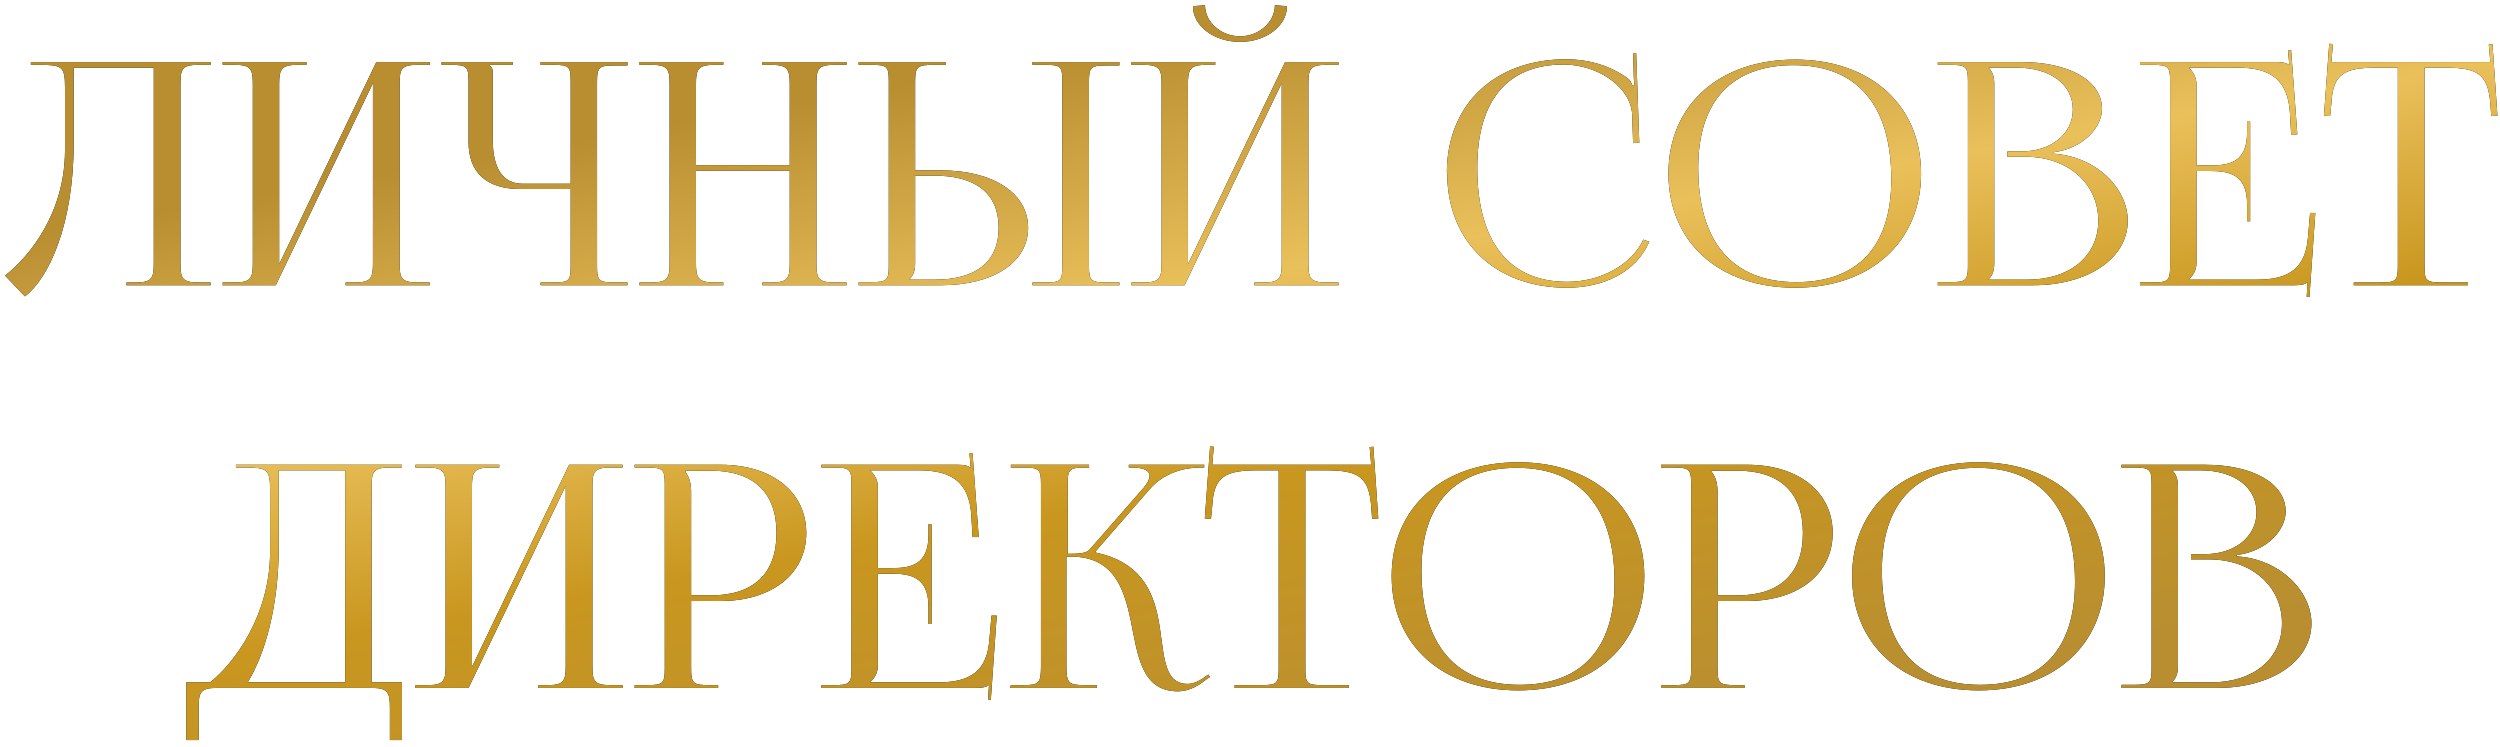
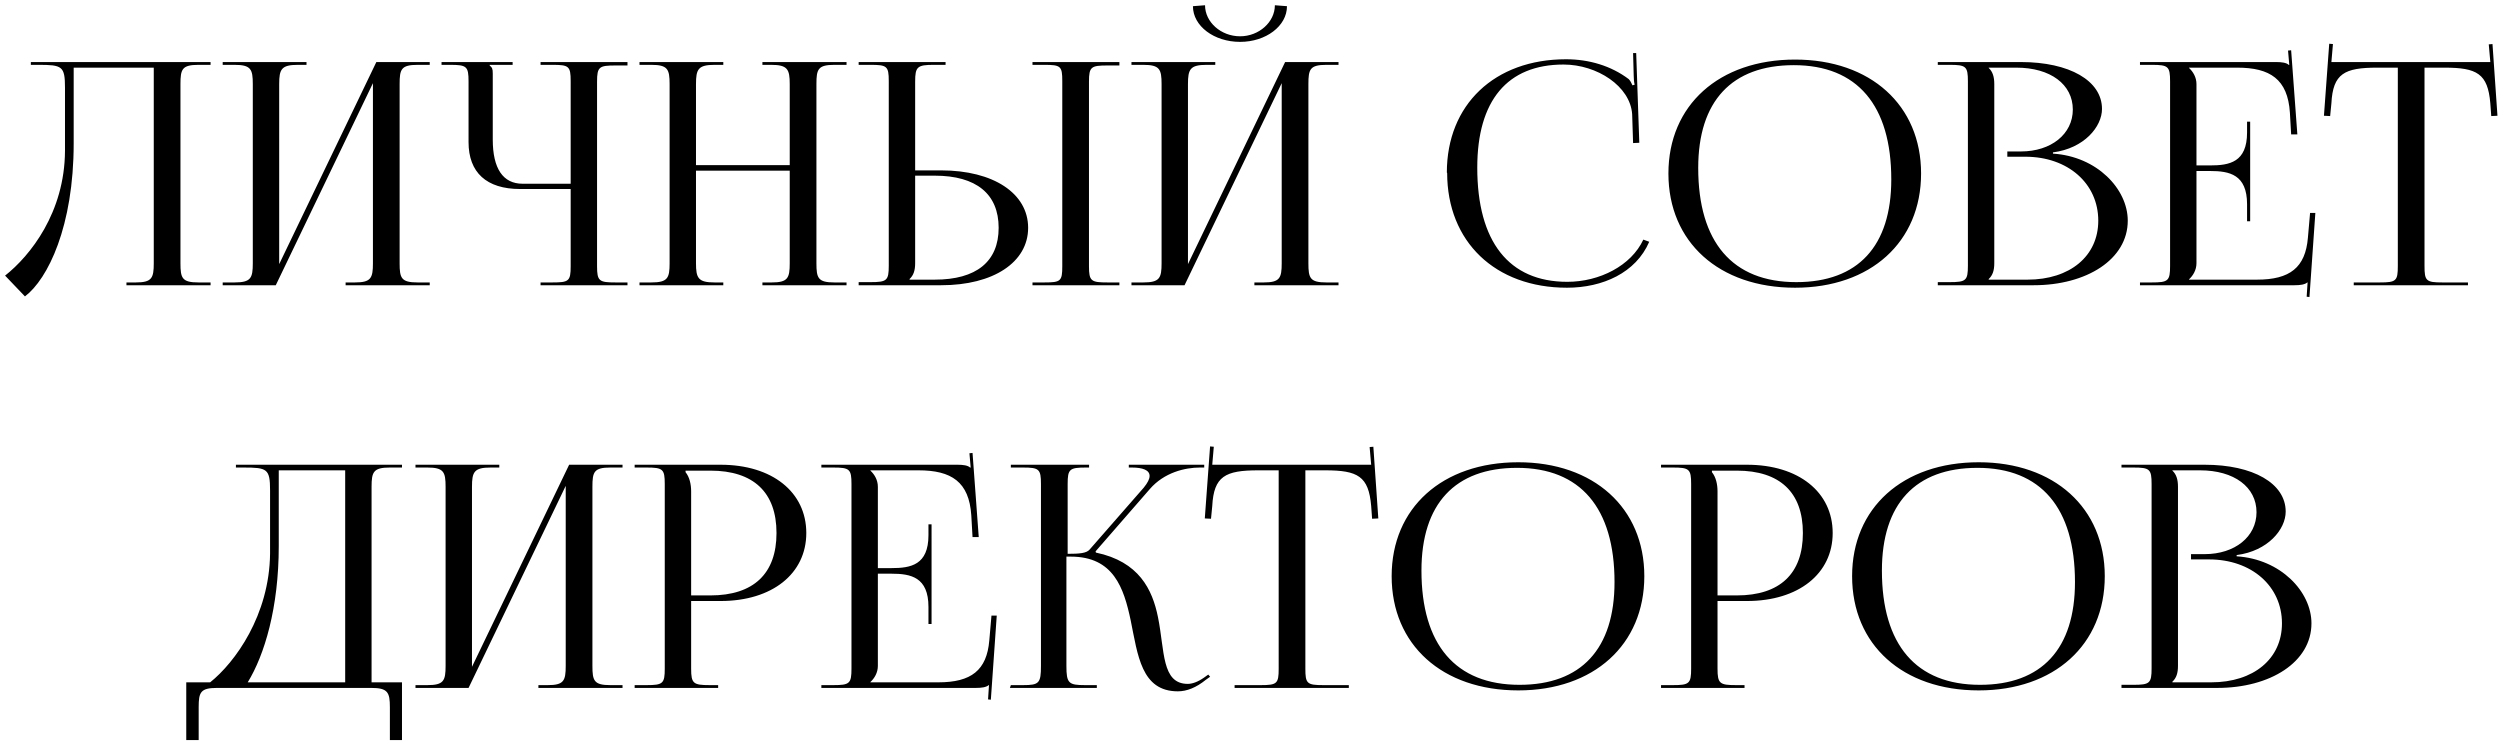
<svg xmlns="http://www.w3.org/2000/svg" width="298" height="89" viewBox="0 0 298 89" fill="none">
  <path d="M3.677 7.397V7.73H4.565C7.414 7.73 7.747 7.878 7.747 10.468V17.979C7.71 25.342 3.603 30.485 0.606 32.853L2.974 35.332C5.712 33.26 8.783 26.97 8.783 17.091V8.063H18.329V31.373C18.329 33.149 18.107 33.667 16.183 33.667H15.073V34H25.1V33.667H23.657C21.696 33.667 21.511 33.149 21.511 31.373V10.024C21.511 8.248 21.696 7.73 23.657 7.73H25.1V7.397H3.677ZM26.545 34H32.872L44.453 9.913V31.373C44.453 33.149 44.231 33.667 42.307 33.667H41.197V34H51.224V33.667H49.781C47.82 33.667 47.635 33.149 47.635 31.373V10.024C47.635 8.248 47.82 7.73 49.781 7.73H51.224V7.397H44.86L33.279 31.484V10.024C33.279 8.248 33.538 7.73 35.499 7.73H36.535V7.397H26.545V7.73H27.951C29.912 7.73 30.134 8.248 30.134 10.024V31.373C30.134 33.149 29.912 33.667 27.951 33.667H26.545V34ZM64.435 34H74.795V33.667H73.389C71.428 33.667 71.169 33.519 71.169 31.743V9.728C71.169 7.952 71.428 7.804 73.389 7.804H74.795V7.397H64.435V7.73H65.841C67.802 7.73 68.024 7.878 68.024 9.654V21.901H62.289C59.958 21.901 58.737 20.088 58.737 16.647V8.766C58.737 8.174 58.663 8.063 58.367 7.804V7.73H61.105V7.397H52.632V7.73H53.668C55.629 7.73 55.851 7.915 55.851 9.691V16.943C55.851 20.569 57.997 22.53 61.993 22.53H68.024V31.743C68.024 33.519 67.802 33.667 65.841 33.667H64.435V34ZM76.228 34H86.218V33.667H85.182C83.221 33.667 82.962 33.149 82.962 31.373V20.347H94.136V31.373C94.136 33.149 93.914 33.667 91.99 33.667H90.88V34H100.907V33.667H99.464C97.503 33.667 97.318 33.149 97.318 31.373V10.024C97.318 8.248 97.503 7.73 99.464 7.73H100.907V7.397H90.88V7.73H91.916C93.877 7.73 94.136 8.248 94.136 10.024V19.681H82.962V10.024C82.962 8.248 83.221 7.73 85.182 7.73H86.218V7.397H76.228V7.73H77.634C79.595 7.73 79.817 8.248 79.817 10.024V31.373C79.817 33.149 79.595 33.667 77.634 33.667H76.228V34ZM123.072 34H133.432V33.667H132.026C130.065 33.667 129.806 33.519 129.806 31.743V9.728C129.806 7.952 130.065 7.804 132.026 7.804H133.432V7.397H123.072V7.73H124.478C126.439 7.73 126.624 7.878 126.624 9.654V31.743C126.624 33.519 126.439 33.667 124.478 33.667H123.072V34ZM102.352 34H112.194C118.41 34 122.554 31.262 122.554 27.155C122.554 23.048 118.41 20.31 112.194 20.31H109.086V9.728C109.086 7.952 109.345 7.73 111.306 7.73H112.712V7.397H102.352V7.73H103.758C105.719 7.73 105.941 7.878 105.941 9.654V31.669C105.941 33.445 105.719 33.63 103.758 33.63H102.352V34ZM109.086 20.939H111.417C116.375 20.939 119.039 23.122 119.039 27.155C119.039 31.188 116.375 33.334 111.417 33.334H108.42V33.26C108.901 32.816 109.086 32.224 109.086 31.373V20.939ZM134.871 34H141.198L152.779 9.913V31.373C152.779 33.149 152.557 33.667 150.633 33.667H149.523V34H159.55V33.667H158.107C156.146 33.667 155.961 33.149 155.961 31.373V10.024C155.961 8.248 156.146 7.73 158.107 7.73H159.55V7.397H153.186L141.605 31.484V10.024C141.605 8.248 141.864 7.73 143.825 7.73H144.861V7.397H134.871V7.73H136.277C138.238 7.73 138.46 8.248 138.46 10.024V31.373C138.46 33.149 138.238 33.667 136.277 33.667H134.871V34ZM142.197 0.737C142.197 3.105 144.713 4.992 147.821 4.992C150.892 4.992 153.408 3.105 153.408 0.737L151.965 0.626C151.965 2.624 150.078 4.326 147.821 4.326C145.527 4.326 143.64 2.624 143.64 0.626L142.197 0.737ZM172.501 20.606C172.501 28.82 178.236 34.296 186.783 34.296C191.038 34.296 194.997 32.52 196.588 28.82L195.885 28.561C194.442 31.669 190.668 33.593 186.82 33.593C179.864 33.593 176.09 28.82 176.09 19.977C176.09 11.985 179.679 7.693 186.376 7.693C190.372 7.693 194.331 10.283 194.553 13.613L194.664 17.054L195.404 17.017L195.034 6.324H194.664L194.738 9.025C194.738 9.395 194.775 9.802 194.849 10.098L194.59 10.172C194.479 9.913 194.331 9.617 194.146 9.432C192.037 7.841 189.41 7.064 186.672 7.064C178.162 7.064 172.464 12.466 172.464 20.569L172.501 20.606ZM213.971 34.296C222.962 34.296 228.993 28.857 228.993 20.68C228.993 12.54 222.962 7.101 213.971 7.101C204.906 7.101 198.875 12.54 198.875 20.68C198.875 28.857 204.906 34.296 213.971 34.296ZM214.119 33.63C206.497 33.63 202.427 28.857 202.427 20.014C202.427 12.059 206.423 7.767 213.823 7.767C221.371 7.767 225.441 12.54 225.441 21.383C225.441 29.338 221.482 33.63 214.119 33.63ZM237.053 33.334V33.26C237.534 32.816 237.719 32.224 237.719 31.373V10.024C237.719 9.173 237.534 8.544 237.053 8.1V8.063H240.346C244.416 8.063 247.08 10.061 247.08 13.058C247.08 15.981 244.49 18.053 240.901 18.053H239.273V18.682H241.419C246.488 18.682 250.114 21.864 250.114 26.304C250.114 30.522 246.747 33.334 241.678 33.334H237.053ZM230.985 34H242.418C248.708 34 253.629 30.929 253.629 26.304C253.629 22.53 249.966 18.645 244.712 18.312V18.164C248.449 17.683 250.558 15.093 250.558 12.984C250.558 9.617 246.673 7.397 240.901 7.397H230.985V7.73H232.391C234.352 7.73 234.574 7.915 234.574 9.691V31.669C234.574 33.445 234.352 33.63 232.391 33.63H230.985V34ZM268.22 26.378V14.501H267.85V15.796C267.85 19.348 265.741 19.718 263.447 19.718H261.819V10.024C261.819 9.21 261.412 8.544 260.931 8.1V8.063H266.666C270.588 8.063 272.697 9.432 272.956 13.428L273.104 16.018H273.844L273.104 5.991L272.734 6.028L272.882 7.73H272.808C272.549 7.471 271.957 7.397 271.328 7.397H255.085V7.73H256.491C258.452 7.73 258.674 7.915 258.674 9.691V31.706C258.674 33.482 258.452 33.667 256.491 33.667H255.085V34H273.511C274.177 34 274.732 33.926 275.028 33.667H275.065L274.954 35.369L275.287 35.406L275.99 25.379H275.361L275.102 28.339C274.806 31.891 272.956 33.334 269.034 33.334H260.931V33.297C261.412 32.853 261.819 32.187 261.819 31.373V20.384H263.447C265.741 20.384 267.85 20.791 267.85 24.343V26.378H268.22ZM280.566 34H294.182V33.667H291.148C289.187 33.667 289.002 33.482 289.002 31.706V8.063H291.37C295.255 8.063 296.55 8.766 296.846 12.318L296.957 13.835L297.697 13.798L297.105 5.251L296.661 5.288L296.846 7.397H277.902L278.087 5.251L277.643 5.214L277.014 13.798L277.754 13.835L277.902 12.318C278.087 8.766 279.456 8.063 283.378 8.063H285.82V31.706C285.82 33.482 285.635 33.667 283.674 33.667H280.566V34ZM22.202 81.334V88.216H23.682V84.294C23.682 82.518 23.904 82 25.865 82H44.254C46.215 82 46.474 82.518 46.474 84.294V88.216H47.917V81.334H44.291V58.024C44.291 56.248 44.513 55.73 46.474 55.73H47.917V55.397H28.122V55.73H29.01C31.859 55.73 32.192 55.878 32.192 58.468V65.979C32.118 73.342 28.011 78.966 25.051 81.334H22.202ZM29.528 81.334C31.526 78.078 33.228 72.454 33.228 65.091V56.063H41.146V81.334H29.528ZM49.526 82H55.853L67.434 57.913V79.373C67.434 81.149 67.212 81.667 65.288 81.667H64.178V82H74.205V81.667H72.762C70.801 81.667 70.616 81.149 70.616 79.373V58.024C70.616 56.248 70.801 55.73 72.762 55.73H74.205V55.397H67.841L56.26 79.484V58.024C56.26 56.248 56.519 55.73 58.48 55.73H59.516V55.397H49.526V55.73H50.932C52.893 55.73 53.115 56.248 53.115 58.024V79.373C53.115 81.149 52.893 81.667 50.932 81.667H49.526V82ZM81.718 56.1H84.678C89.821 56.1 92.559 58.69 92.559 63.537C92.559 68.384 89.821 70.974 84.678 70.974H82.384V58.579C82.384 57.728 82.199 56.877 81.718 56.285V56.1ZM75.65 82H85.603V81.667H84.604C82.643 81.667 82.384 81.482 82.384 79.706V71.64H85.899C92.041 71.64 96.111 68.384 96.111 63.537C96.111 58.653 92.041 55.397 85.899 55.397H75.65V55.73H77.056C79.017 55.73 79.239 55.915 79.239 57.691V79.706C79.239 81.482 79.017 81.667 77.056 81.667H75.65V82ZM111.042 74.378V62.501H110.672V63.796C110.672 67.348 108.563 67.718 106.269 67.718H104.641V58.024C104.641 57.21 104.234 56.544 103.753 56.1V56.063H109.488C113.41 56.063 115.519 57.432 115.778 61.428L115.926 64.018H116.666L115.926 53.991L115.556 54.028L115.704 55.73H115.63C115.371 55.471 114.779 55.397 114.15 55.397H97.907V55.73H99.314C101.274 55.73 101.496 55.915 101.496 57.691V79.706C101.496 81.482 101.274 81.667 99.314 81.667H97.907V82H116.333C116.999 82 117.554 81.926 117.85 81.667H117.887L117.776 83.369L118.109 83.406L118.812 73.379H118.183L117.924 76.339C117.628 79.891 115.778 81.334 111.856 81.334H103.753V81.297C104.234 80.853 104.641 80.187 104.641 79.373V68.384H106.269C108.563 68.384 110.672 68.791 110.672 72.343V74.378H111.042ZM120.382 82H130.742V81.667H129.336C127.375 81.667 127.116 81.445 127.116 79.373V66.349H127.634C132.74 66.349 133.961 70.086 134.775 73.934C135.626 78.078 136.033 82.407 140.399 82.407C141.472 82.407 142.582 81.963 143.729 81.038L144.247 80.668L144.025 80.409L143.507 80.779C142.767 81.297 142.101 81.519 141.583 81.519C138.438 81.519 138.845 77.56 138.031 73.564C137.365 70.271 135.774 66.941 130.631 65.868L130.594 65.72L137.069 58.283C138.771 56.322 141.25 55.73 143.026 55.73H143.544V55.397H134.553V55.73H134.923C136.181 55.73 137.032 56.026 137.032 56.729C137.032 57.099 136.81 57.543 136.329 58.135L129.891 65.498C129.521 65.942 128.707 66.016 127.264 66.016V57.691C127.264 55.915 127.486 55.73 129.447 55.73H129.817V55.397H120.493V55.73H121.936C123.86 55.73 124.082 55.915 124.082 57.691V79.373C124.082 81.445 123.86 81.667 121.936 81.667H120.493L120.382 82ZM147.164 82H160.78V81.667H157.746C155.785 81.667 155.6 81.482 155.6 79.706V56.063H157.968C161.853 56.063 163.148 56.766 163.444 60.318L163.555 61.835L164.295 61.798L163.703 53.251L163.259 53.288L163.444 55.397H144.5L144.685 53.251L144.241 53.214L143.612 61.798L144.352 61.835L144.5 60.318C144.685 56.766 146.054 56.063 149.976 56.063H152.418V79.706C152.418 81.482 152.233 81.667 150.272 81.667H147.164V82ZM180.981 82.296C189.972 82.296 196.003 76.857 196.003 68.68C196.003 60.54 189.972 55.101 180.981 55.101C171.916 55.101 165.885 60.54 165.885 68.68C165.885 76.857 171.916 82.296 180.981 82.296ZM181.129 81.63C173.507 81.63 169.437 76.857 169.437 68.014C169.437 60.059 173.433 55.767 180.833 55.767C188.381 55.767 192.451 60.54 192.451 69.383C192.451 77.338 188.492 81.63 181.129 81.63ZM204.063 56.1H207.023C212.166 56.1 214.904 58.69 214.904 63.537C214.904 68.384 212.166 70.974 207.023 70.974H204.729V58.579C204.729 57.728 204.544 56.877 204.063 56.285V56.1ZM197.995 82H207.948V81.667H206.949C204.988 81.667 204.729 81.482 204.729 79.706V71.64H208.244C214.386 71.64 218.456 68.384 218.456 63.537C218.456 58.653 214.386 55.397 208.244 55.397H197.995V55.73H199.401C201.362 55.73 201.584 55.915 201.584 57.691V79.706C201.584 81.482 201.362 81.667 199.401 81.667H197.995V82ZM235.867 82.296C244.858 82.296 250.889 76.857 250.889 68.68C250.889 60.54 244.858 55.101 235.867 55.101C226.802 55.101 220.771 60.54 220.771 68.68C220.771 76.857 226.802 82.296 235.867 82.296ZM236.015 81.63C228.393 81.63 224.323 76.857 224.323 68.014C224.323 60.059 228.319 55.767 235.719 55.767C243.267 55.767 247.337 60.54 247.337 69.383C247.337 77.338 243.378 81.63 236.015 81.63ZM258.949 81.334V81.26C259.43 80.816 259.615 80.224 259.615 79.373V58.024C259.615 57.173 259.43 56.544 258.949 56.1V56.063H262.242C266.312 56.063 268.976 58.061 268.976 61.058C268.976 63.981 266.386 66.053 262.797 66.053H261.169V66.682H263.315C268.384 66.682 272.01 69.864 272.01 74.304C272.01 78.522 268.643 81.334 263.574 81.334H258.949ZM252.881 82H264.314C270.604 82 275.525 78.929 275.525 74.304C275.525 70.53 271.862 66.645 266.608 66.312V66.164C270.345 65.683 272.454 63.093 272.454 60.984C272.454 57.617 268.569 55.397 262.797 55.397H252.881V55.73H254.287C256.248 55.73 256.47 55.915 256.47 57.691V79.669C256.47 81.445 256.248 81.63 254.287 81.63H252.881V82Z" fill="black" />
-   <path d="M3.677 7.397V7.73H4.565C7.414 7.73 7.747 7.878 7.747 10.468V17.979C7.71 25.342 3.603 30.485 0.606 32.853L2.974 35.332C5.712 33.26 8.783 26.97 8.783 17.091V8.063H18.329V31.373C18.329 33.149 18.107 33.667 16.183 33.667H15.073V34H25.1V33.667H23.657C21.696 33.667 21.511 33.149 21.511 31.373V10.024C21.511 8.248 21.696 7.73 23.657 7.73H25.1V7.397H3.677ZM26.545 34H32.872L44.453 9.913V31.373C44.453 33.149 44.231 33.667 42.307 33.667H41.197V34H51.224V33.667H49.781C47.82 33.667 47.635 33.149 47.635 31.373V10.024C47.635 8.248 47.82 7.73 49.781 7.73H51.224V7.397H44.86L33.279 31.484V10.024C33.279 8.248 33.538 7.73 35.499 7.73H36.535V7.397H26.545V7.73H27.951C29.912 7.73 30.134 8.248 30.134 10.024V31.373C30.134 33.149 29.912 33.667 27.951 33.667H26.545V34ZM64.435 34H74.795V33.667H73.389C71.428 33.667 71.169 33.519 71.169 31.743V9.728C71.169 7.952 71.428 7.804 73.389 7.804H74.795V7.397H64.435V7.73H65.841C67.802 7.73 68.024 7.878 68.024 9.654V21.901H62.289C59.958 21.901 58.737 20.088 58.737 16.647V8.766C58.737 8.174 58.663 8.063 58.367 7.804V7.73H61.105V7.397H52.632V7.73H53.668C55.629 7.73 55.851 7.915 55.851 9.691V16.943C55.851 20.569 57.997 22.53 61.993 22.53H68.024V31.743C68.024 33.519 67.802 33.667 65.841 33.667H64.435V34ZM76.228 34H86.218V33.667H85.182C83.221 33.667 82.962 33.149 82.962 31.373V20.347H94.136V31.373C94.136 33.149 93.914 33.667 91.99 33.667H90.88V34H100.907V33.667H99.464C97.503 33.667 97.318 33.149 97.318 31.373V10.024C97.318 8.248 97.503 7.73 99.464 7.73H100.907V7.397H90.88V7.73H91.916C93.877 7.73 94.136 8.248 94.136 10.024V19.681H82.962V10.024C82.962 8.248 83.221 7.73 85.182 7.73H86.218V7.397H76.228V7.73H77.634C79.595 7.73 79.817 8.248 79.817 10.024V31.373C79.817 33.149 79.595 33.667 77.634 33.667H76.228V34ZM123.072 34H133.432V33.667H132.026C130.065 33.667 129.806 33.519 129.806 31.743V9.728C129.806 7.952 130.065 7.804 132.026 7.804H133.432V7.397H123.072V7.73H124.478C126.439 7.73 126.624 7.878 126.624 9.654V31.743C126.624 33.519 126.439 33.667 124.478 33.667H123.072V34ZM102.352 34H112.194C118.41 34 122.554 31.262 122.554 27.155C122.554 23.048 118.41 20.31 112.194 20.31H109.086V9.728C109.086 7.952 109.345 7.73 111.306 7.73H112.712V7.397H102.352V7.73H103.758C105.719 7.73 105.941 7.878 105.941 9.654V31.669C105.941 33.445 105.719 33.63 103.758 33.63H102.352V34ZM109.086 20.939H111.417C116.375 20.939 119.039 23.122 119.039 27.155C119.039 31.188 116.375 33.334 111.417 33.334H108.42V33.26C108.901 32.816 109.086 32.224 109.086 31.373V20.939ZM134.871 34H141.198L152.779 9.913V31.373C152.779 33.149 152.557 33.667 150.633 33.667H149.523V34H159.55V33.667H158.107C156.146 33.667 155.961 33.149 155.961 31.373V10.024C155.961 8.248 156.146 7.73 158.107 7.73H159.55V7.397H153.186L141.605 31.484V10.024C141.605 8.248 141.864 7.73 143.825 7.73H144.861V7.397H134.871V7.73H136.277C138.238 7.73 138.46 8.248 138.46 10.024V31.373C138.46 33.149 138.238 33.667 136.277 33.667H134.871V34ZM142.197 0.737C142.197 3.105 144.713 4.992 147.821 4.992C150.892 4.992 153.408 3.105 153.408 0.737L151.965 0.626C151.965 2.624 150.078 4.326 147.821 4.326C145.527 4.326 143.64 2.624 143.64 0.626L142.197 0.737ZM172.501 20.606C172.501 28.82 178.236 34.296 186.783 34.296C191.038 34.296 194.997 32.52 196.588 28.82L195.885 28.561C194.442 31.669 190.668 33.593 186.82 33.593C179.864 33.593 176.09 28.82 176.09 19.977C176.09 11.985 179.679 7.693 186.376 7.693C190.372 7.693 194.331 10.283 194.553 13.613L194.664 17.054L195.404 17.017L195.034 6.324H194.664L194.738 9.025C194.738 9.395 194.775 9.802 194.849 10.098L194.59 10.172C194.479 9.913 194.331 9.617 194.146 9.432C192.037 7.841 189.41 7.064 186.672 7.064C178.162 7.064 172.464 12.466 172.464 20.569L172.501 20.606ZM213.971 34.296C222.962 34.296 228.993 28.857 228.993 20.68C228.993 12.54 222.962 7.101 213.971 7.101C204.906 7.101 198.875 12.54 198.875 20.68C198.875 28.857 204.906 34.296 213.971 34.296ZM214.119 33.63C206.497 33.63 202.427 28.857 202.427 20.014C202.427 12.059 206.423 7.767 213.823 7.767C221.371 7.767 225.441 12.54 225.441 21.383C225.441 29.338 221.482 33.63 214.119 33.63ZM237.053 33.334V33.26C237.534 32.816 237.719 32.224 237.719 31.373V10.024C237.719 9.173 237.534 8.544 237.053 8.1V8.063H240.346C244.416 8.063 247.08 10.061 247.08 13.058C247.08 15.981 244.49 18.053 240.901 18.053H239.273V18.682H241.419C246.488 18.682 250.114 21.864 250.114 26.304C250.114 30.522 246.747 33.334 241.678 33.334H237.053ZM230.985 34H242.418C248.708 34 253.629 30.929 253.629 26.304C253.629 22.53 249.966 18.645 244.712 18.312V18.164C248.449 17.683 250.558 15.093 250.558 12.984C250.558 9.617 246.673 7.397 240.901 7.397H230.985V7.73H232.391C234.352 7.73 234.574 7.915 234.574 9.691V31.669C234.574 33.445 234.352 33.63 232.391 33.63H230.985V34ZM268.22 26.378V14.501H267.85V15.796C267.85 19.348 265.741 19.718 263.447 19.718H261.819V10.024C261.819 9.21 261.412 8.544 260.931 8.1V8.063H266.666C270.588 8.063 272.697 9.432 272.956 13.428L273.104 16.018H273.844L273.104 5.991L272.734 6.028L272.882 7.73H272.808C272.549 7.471 271.957 7.397 271.328 7.397H255.085V7.73H256.491C258.452 7.73 258.674 7.915 258.674 9.691V31.706C258.674 33.482 258.452 33.667 256.491 33.667H255.085V34H273.511C274.177 34 274.732 33.926 275.028 33.667H275.065L274.954 35.369L275.287 35.406L275.99 25.379H275.361L275.102 28.339C274.806 31.891 272.956 33.334 269.034 33.334H260.931V33.297C261.412 32.853 261.819 32.187 261.819 31.373V20.384H263.447C265.741 20.384 267.85 20.791 267.85 24.343V26.378H268.22ZM280.566 34H294.182V33.667H291.148C289.187 33.667 289.002 33.482 289.002 31.706V8.063H291.37C295.255 8.063 296.55 8.766 296.846 12.318L296.957 13.835L297.697 13.798L297.105 5.251L296.661 5.288L296.846 7.397H277.902L278.087 5.251L277.643 5.214L277.014 13.798L277.754 13.835L277.902 12.318C278.087 8.766 279.456 8.063 283.378 8.063H285.82V31.706C285.82 33.482 285.635 33.667 283.674 33.667H280.566V34ZM22.202 81.334V88.216H23.682V84.294C23.682 82.518 23.904 82 25.865 82H44.254C46.215 82 46.474 82.518 46.474 84.294V88.216H47.917V81.334H44.291V58.024C44.291 56.248 44.513 55.73 46.474 55.73H47.917V55.397H28.122V55.73H29.01C31.859 55.73 32.192 55.878 32.192 58.468V65.979C32.118 73.342 28.011 78.966 25.051 81.334H22.202ZM29.528 81.334C31.526 78.078 33.228 72.454 33.228 65.091V56.063H41.146V81.334H29.528ZM49.526 82H55.853L67.434 57.913V79.373C67.434 81.149 67.212 81.667 65.288 81.667H64.178V82H74.205V81.667H72.762C70.801 81.667 70.616 81.149 70.616 79.373V58.024C70.616 56.248 70.801 55.73 72.762 55.73H74.205V55.397H67.841L56.26 79.484V58.024C56.26 56.248 56.519 55.73 58.48 55.73H59.516V55.397H49.526V55.73H50.932C52.893 55.73 53.115 56.248 53.115 58.024V79.373C53.115 81.149 52.893 81.667 50.932 81.667H49.526V82ZM81.718 56.1H84.678C89.821 56.1 92.559 58.69 92.559 63.537C92.559 68.384 89.821 70.974 84.678 70.974H82.384V58.579C82.384 57.728 82.199 56.877 81.718 56.285V56.1ZM75.65 82H85.603V81.667H84.604C82.643 81.667 82.384 81.482 82.384 79.706V71.64H85.899C92.041 71.64 96.111 68.384 96.111 63.537C96.111 58.653 92.041 55.397 85.899 55.397H75.65V55.73H77.056C79.017 55.73 79.239 55.915 79.239 57.691V79.706C79.239 81.482 79.017 81.667 77.056 81.667H75.65V82ZM111.042 74.378V62.501H110.672V63.796C110.672 67.348 108.563 67.718 106.269 67.718H104.641V58.024C104.641 57.21 104.234 56.544 103.753 56.1V56.063H109.488C113.41 56.063 115.519 57.432 115.778 61.428L115.926 64.018H116.666L115.926 53.991L115.556 54.028L115.704 55.73H115.63C115.371 55.471 114.779 55.397 114.15 55.397H97.907V55.73H99.314C101.274 55.73 101.496 55.915 101.496 57.691V79.706C101.496 81.482 101.274 81.667 99.314 81.667H97.907V82H116.333C116.999 82 117.554 81.926 117.85 81.667H117.887L117.776 83.369L118.109 83.406L118.812 73.379H118.183L117.924 76.339C117.628 79.891 115.778 81.334 111.856 81.334H103.753V81.297C104.234 80.853 104.641 80.187 104.641 79.373V68.384H106.269C108.563 68.384 110.672 68.791 110.672 72.343V74.378H111.042ZM120.382 82H130.742V81.667H129.336C127.375 81.667 127.116 81.445 127.116 79.373V66.349H127.634C132.74 66.349 133.961 70.086 134.775 73.934C135.626 78.078 136.033 82.407 140.399 82.407C141.472 82.407 142.582 81.963 143.729 81.038L144.247 80.668L144.025 80.409L143.507 80.779C142.767 81.297 142.101 81.519 141.583 81.519C138.438 81.519 138.845 77.56 138.031 73.564C137.365 70.271 135.774 66.941 130.631 65.868L130.594 65.72L137.069 58.283C138.771 56.322 141.25 55.73 143.026 55.73H143.544V55.397H134.553V55.73H134.923C136.181 55.73 137.032 56.026 137.032 56.729C137.032 57.099 136.81 57.543 136.329 58.135L129.891 65.498C129.521 65.942 128.707 66.016 127.264 66.016V57.691C127.264 55.915 127.486 55.73 129.447 55.73H129.817V55.397H120.493V55.73H121.936C123.86 55.73 124.082 55.915 124.082 57.691V79.373C124.082 81.445 123.86 81.667 121.936 81.667H120.493L120.382 82ZM147.164 82H160.78V81.667H157.746C155.785 81.667 155.6 81.482 155.6 79.706V56.063H157.968C161.853 56.063 163.148 56.766 163.444 60.318L163.555 61.835L164.295 61.798L163.703 53.251L163.259 53.288L163.444 55.397H144.5L144.685 53.251L144.241 53.214L143.612 61.798L144.352 61.835L144.5 60.318C144.685 56.766 146.054 56.063 149.976 56.063H152.418V79.706C152.418 81.482 152.233 81.667 150.272 81.667H147.164V82ZM180.981 82.296C189.972 82.296 196.003 76.857 196.003 68.68C196.003 60.54 189.972 55.101 180.981 55.101C171.916 55.101 165.885 60.54 165.885 68.68C165.885 76.857 171.916 82.296 180.981 82.296ZM181.129 81.63C173.507 81.63 169.437 76.857 169.437 68.014C169.437 60.059 173.433 55.767 180.833 55.767C188.381 55.767 192.451 60.54 192.451 69.383C192.451 77.338 188.492 81.63 181.129 81.63ZM204.063 56.1H207.023C212.166 56.1 214.904 58.69 214.904 63.537C214.904 68.384 212.166 70.974 207.023 70.974H204.729V58.579C204.729 57.728 204.544 56.877 204.063 56.285V56.1ZM197.995 82H207.948V81.667H206.949C204.988 81.667 204.729 81.482 204.729 79.706V71.64H208.244C214.386 71.64 218.456 68.384 218.456 63.537C218.456 58.653 214.386 55.397 208.244 55.397H197.995V55.73H199.401C201.362 55.73 201.584 55.915 201.584 57.691V79.706C201.584 81.482 201.362 81.667 199.401 81.667H197.995V82ZM235.867 82.296C244.858 82.296 250.889 76.857 250.889 68.68C250.889 60.54 244.858 55.101 235.867 55.101C226.802 55.101 220.771 60.54 220.771 68.68C220.771 76.857 226.802 82.296 235.867 82.296ZM236.015 81.63C228.393 81.63 224.323 76.857 224.323 68.014C224.323 60.059 228.319 55.767 235.719 55.767C243.267 55.767 247.337 60.54 247.337 69.383C247.337 77.338 243.378 81.63 236.015 81.63ZM258.949 81.334V81.26C259.43 80.816 259.615 80.224 259.615 79.373V58.024C259.615 57.173 259.43 56.544 258.949 56.1V56.063H262.242C266.312 56.063 268.976 58.061 268.976 61.058C268.976 63.981 266.386 66.053 262.797 66.053H261.169V66.682H263.315C268.384 66.682 272.01 69.864 272.01 74.304C272.01 78.522 268.643 81.334 263.574 81.334H258.949ZM252.881 82H264.314C270.604 82 275.525 78.929 275.525 74.304C275.525 70.53 271.862 66.645 266.608 66.312V66.164C270.345 65.683 272.454 63.093 272.454 60.984C272.454 57.617 268.569 55.397 262.797 55.397H252.881V55.73H254.287C256.248 55.73 256.47 55.915 256.47 57.691V79.669C256.47 81.445 256.248 81.63 254.287 81.63H252.881V82Z" fill="url(#paint0_linear)" />
  <defs>
    <linearGradient id="paint0_linear" x1="77.947" y1="15.233" x2="93.331" y2="104.853" gradientUnits="userSpaceOnUse">
      <stop stop-color="#B88E31" />
      <stop offset="0.323" stop-color="#EAC05B" />
      <stop offset="0.589" stop-color="#C9971F" />
      <stop offset="1" stop-color="#B88E31" />
    </linearGradient>
  </defs>
</svg>